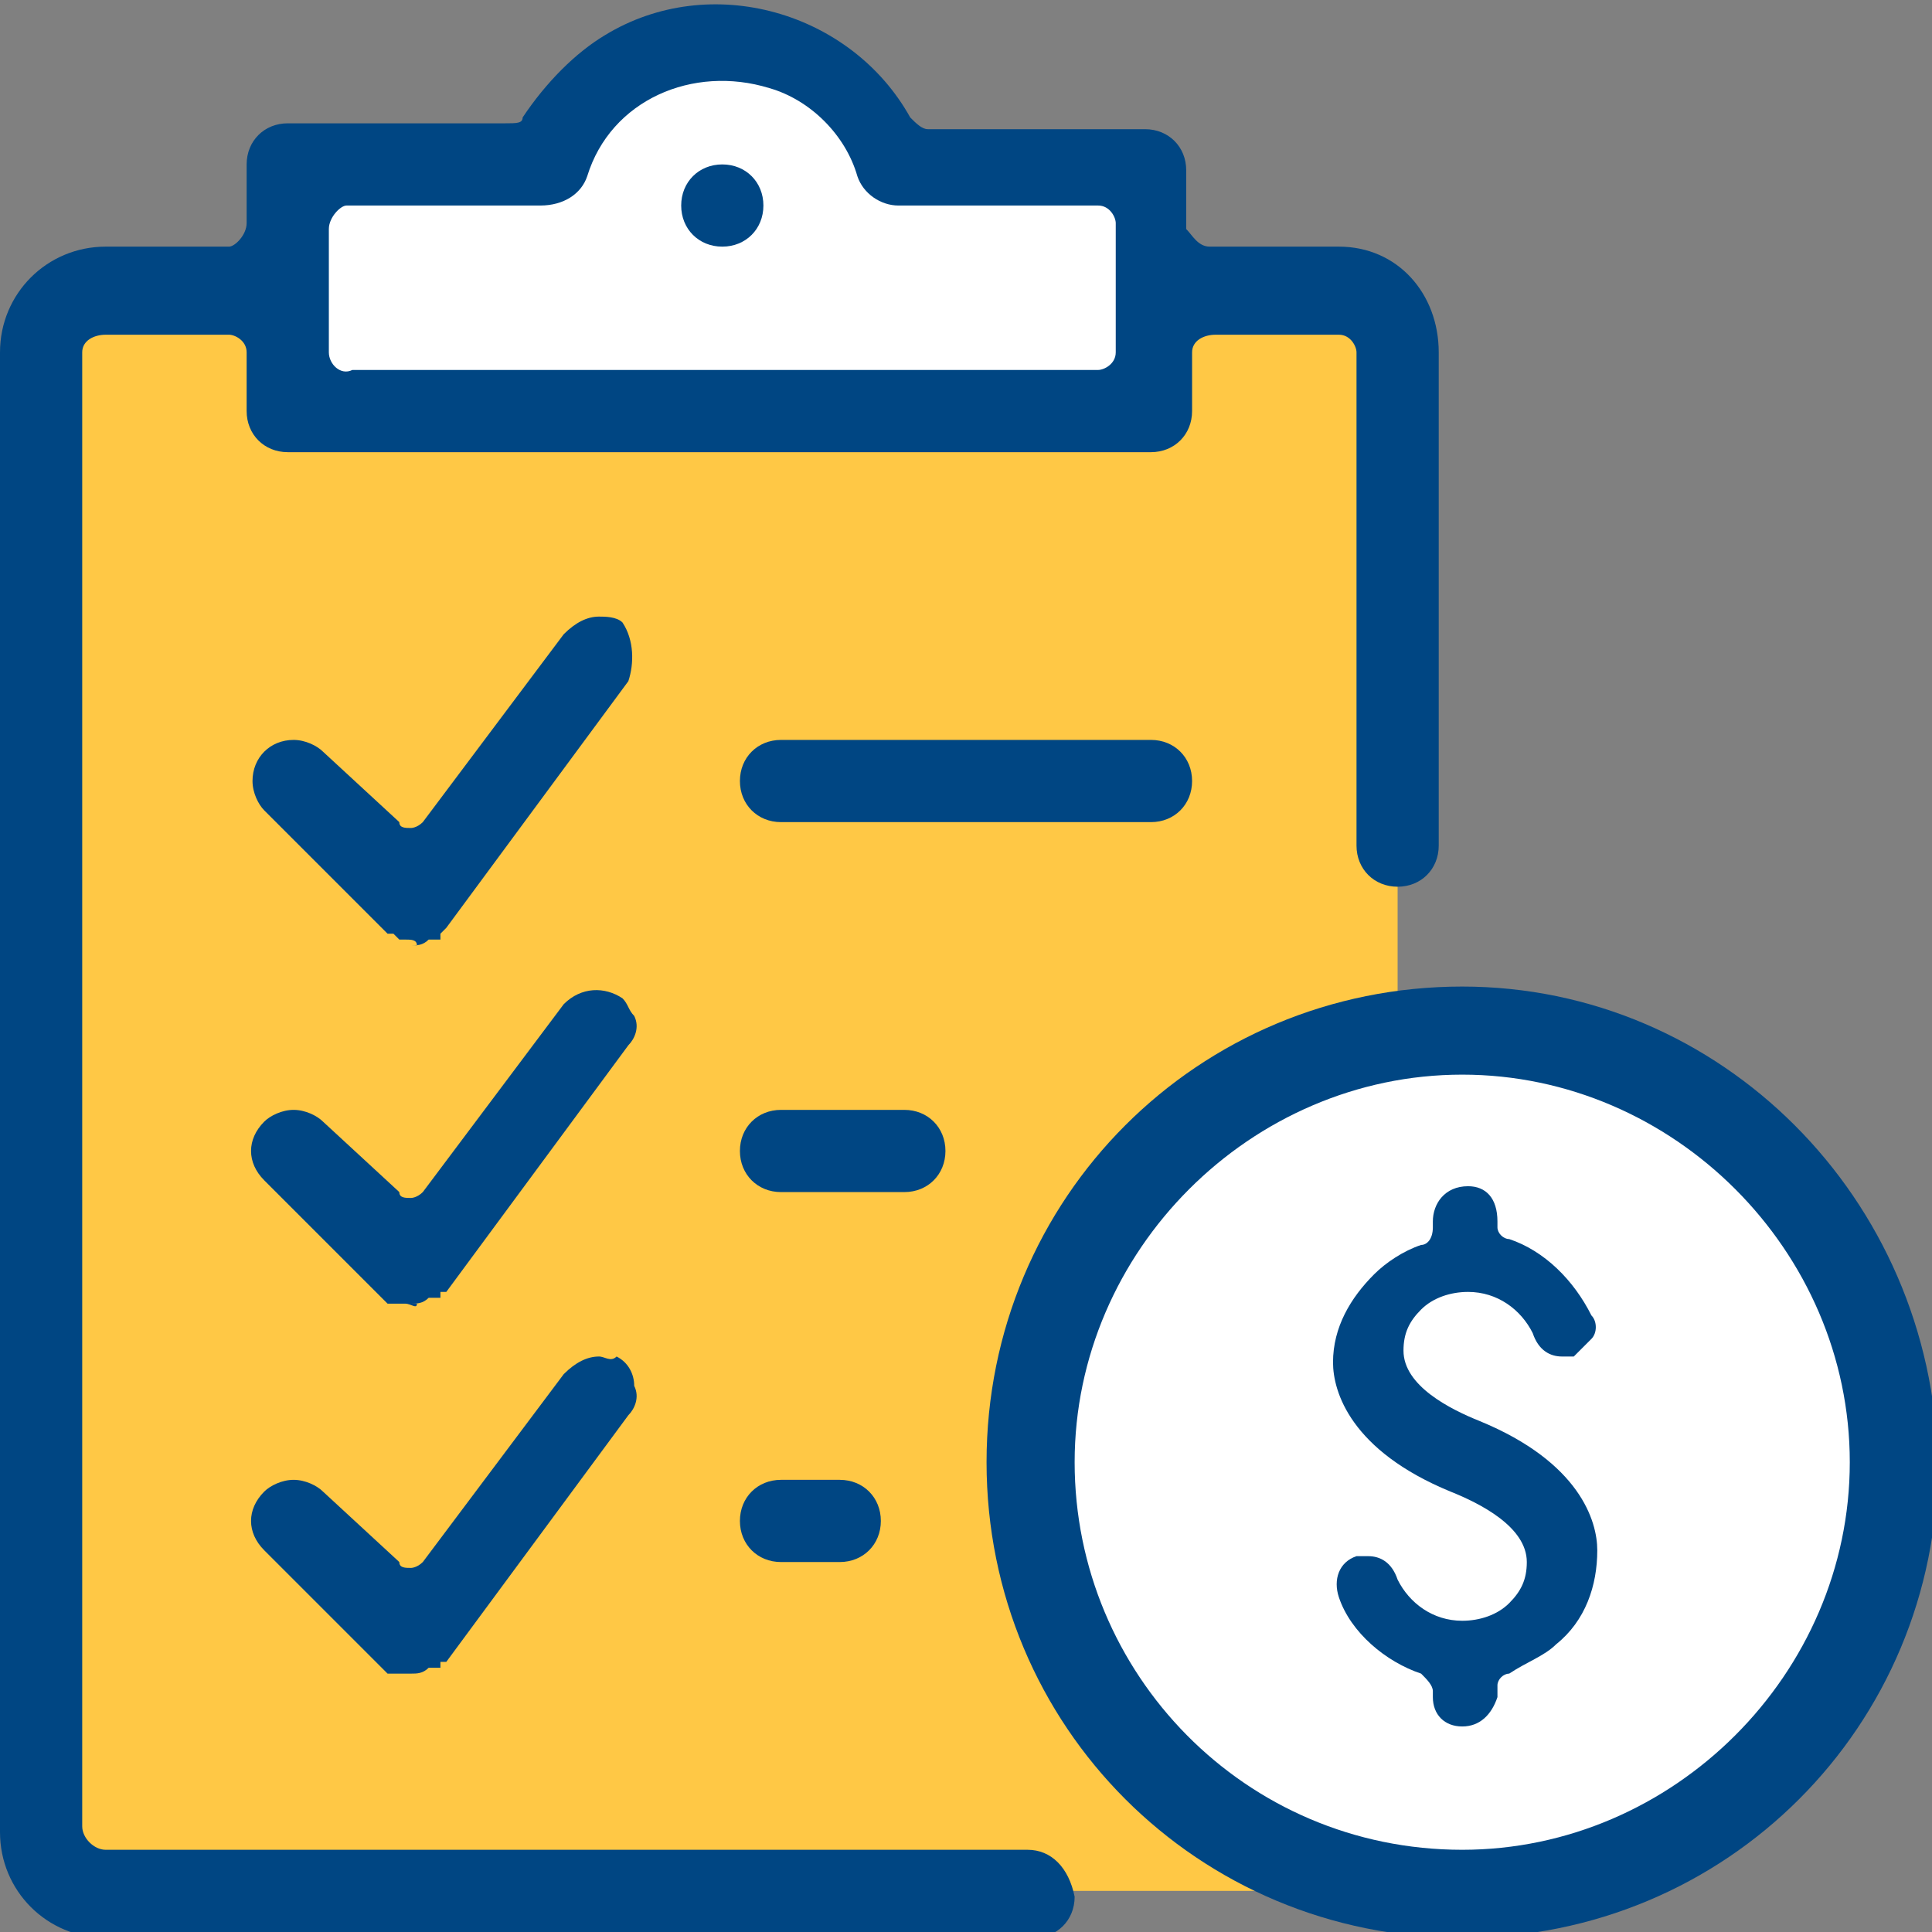
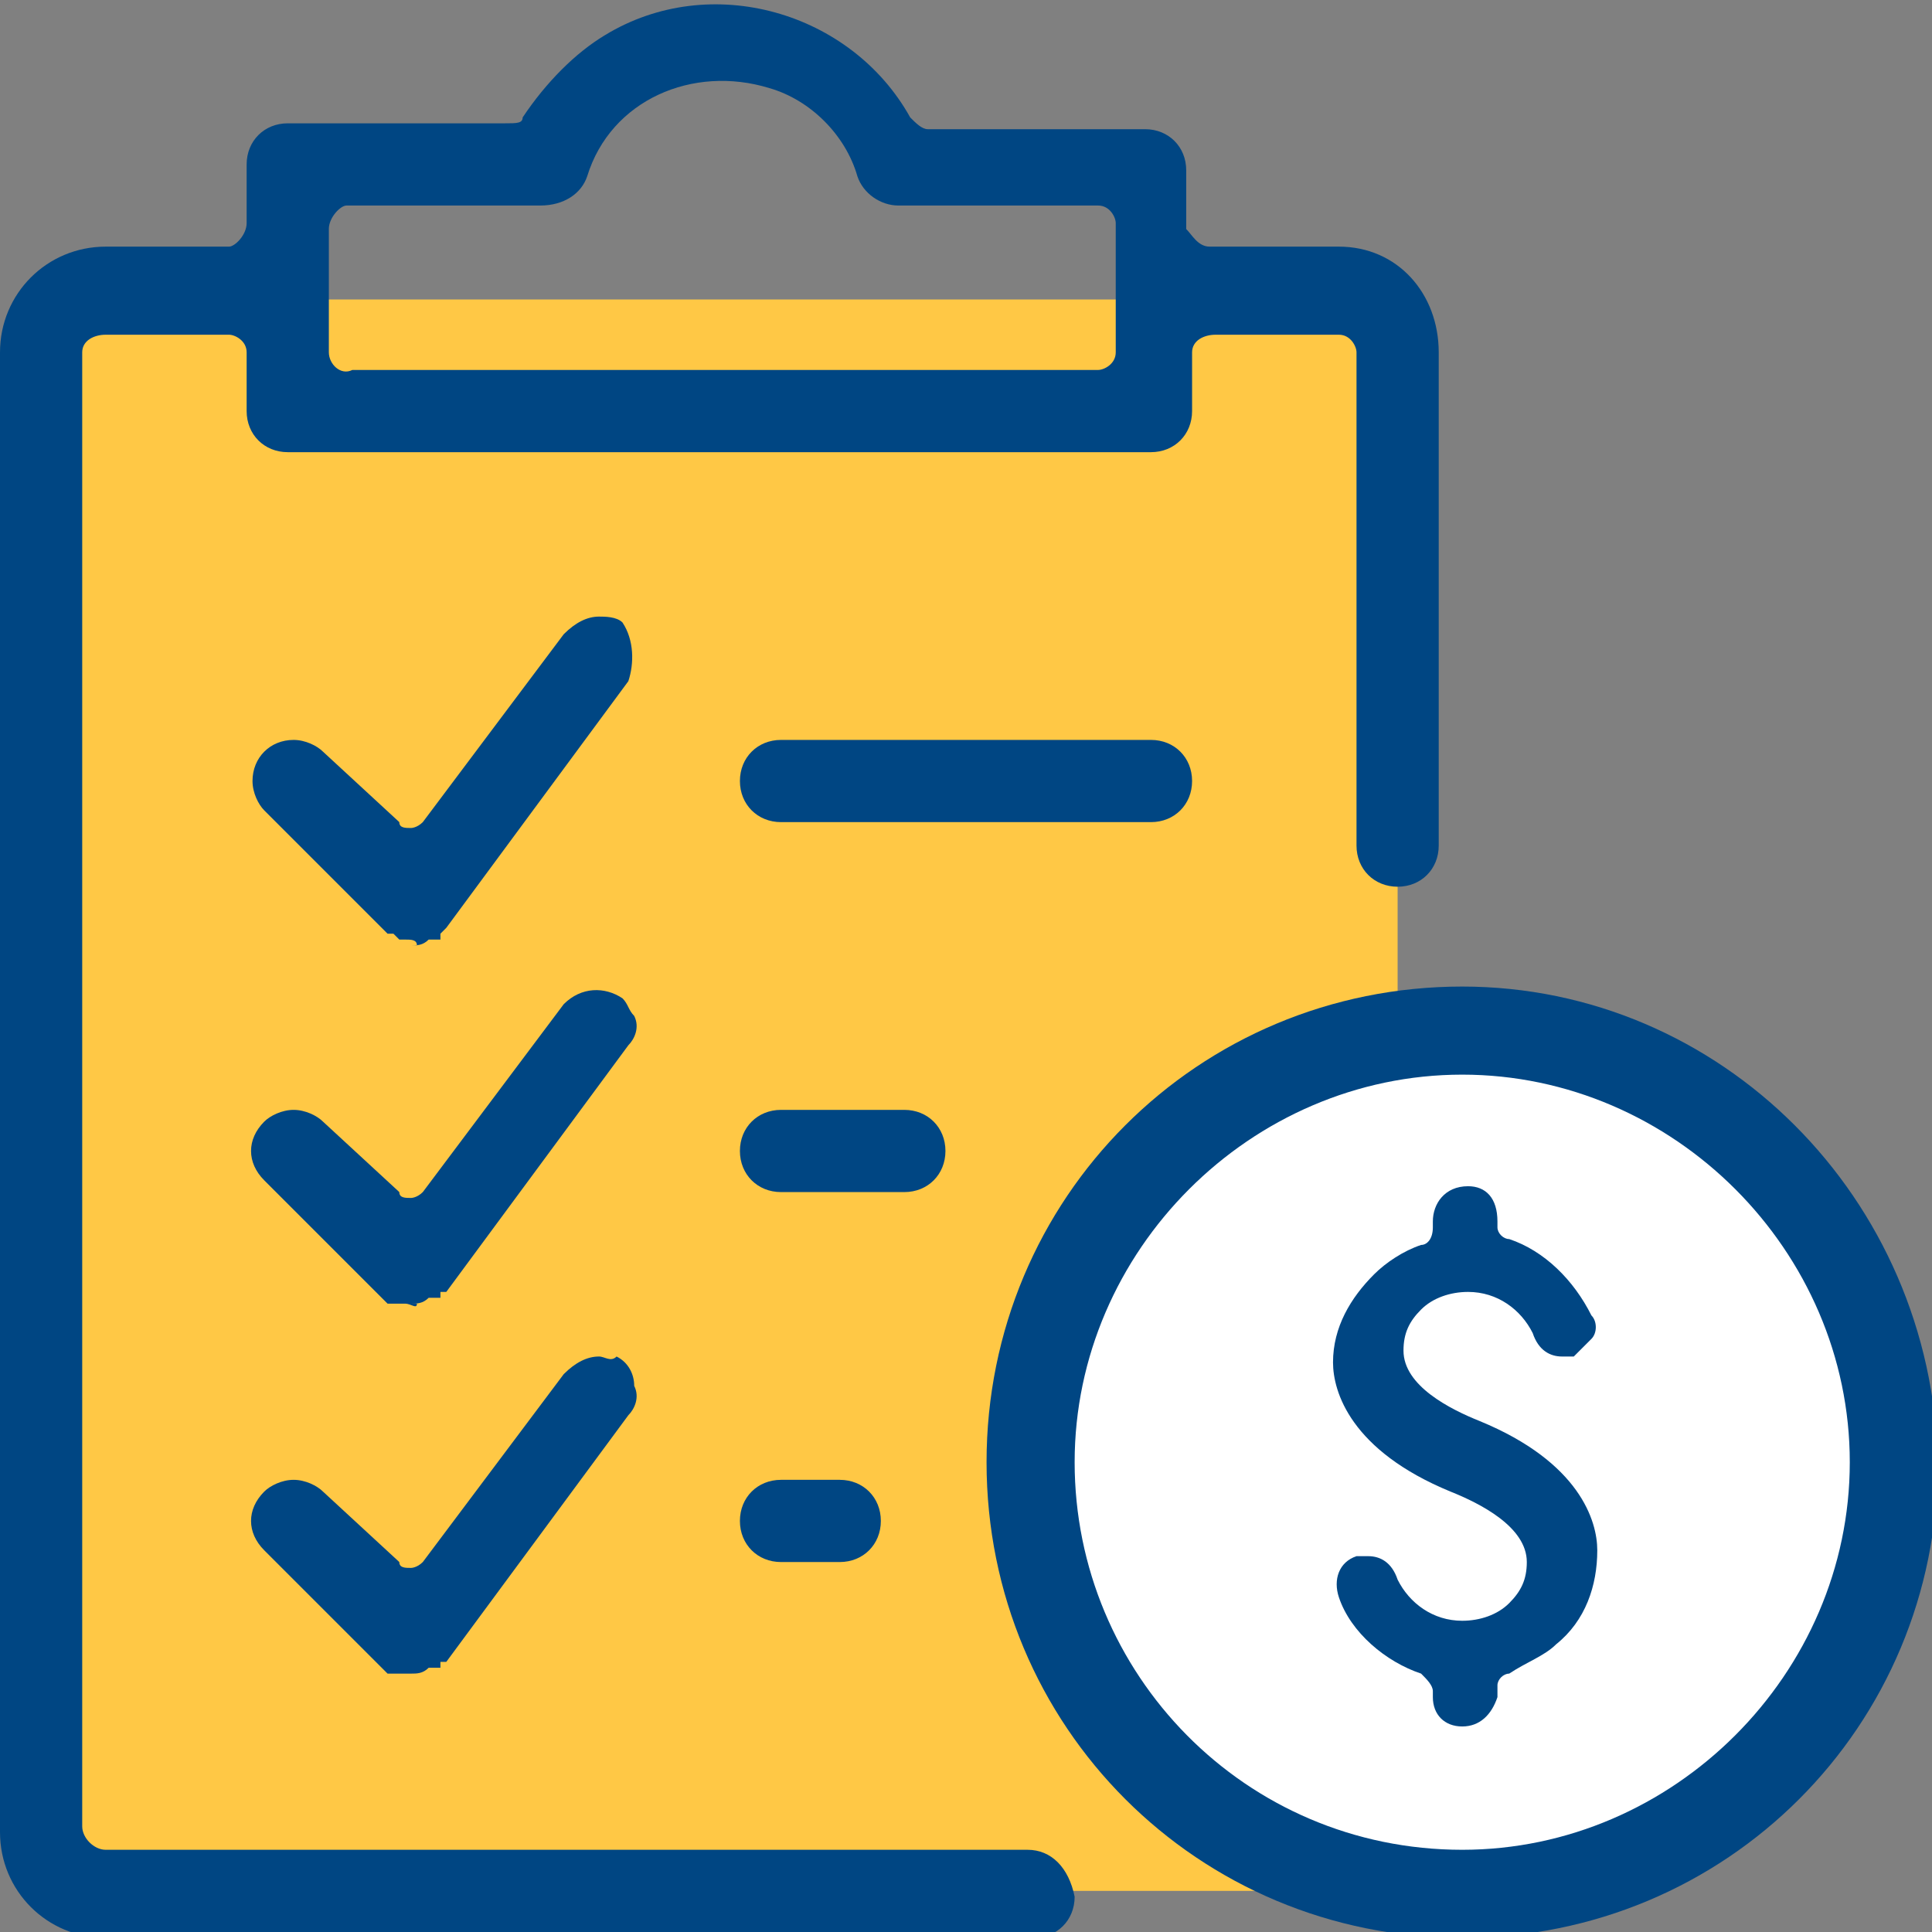
<svg xmlns="http://www.w3.org/2000/svg" version="1.1" id="Layer_1" x="0px" y="0px" viewBox="0 0 32.9 32.9" style="enable-background:new 0 0 32.9 32.9;" xml:space="preserve">
  <rect x="0" y="0" width="32.9" height="32.9" fill="#808080" stroke="none" />
  <style type="text/css">
	.st0{fill:#FFC845;}
	.st1{fill:#FFFFFF;}
	.st2{fill:#004683;}
</style>
  <g id="Layer_2_00000102546319193592947100000001082898626873863301_">
    <g id="Layer_1-2">
      <rect x="0.9" y="5.1" class="st0" width="22.9" height="27.1" />
-       <path class="st1" d="M14.9,2.8c-0.4-1.5-1.9-2.3-3.3-1.9c-0.9,0.2-1.7,1-1.9,1.9H5.2v4.3h14.2V2.8H14.9z" />
      <circle class="st1" cx="24.9" cy="24.9" r="7.4" />
-       <path class="st2" d="M12.3,4.2c0.4,0,0.7-0.3,0.7-0.7c0,0,0,0,0,0c0-0.4-0.3-0.7-0.7-0.7l0,0c-0.4,0-0.7,0.3-0.7,0.7c0,0,0,0,0,0    C11.6,3.9,11.9,4.2,12.3,4.2z" />
      <path class="st2" d="M17.5,31.5H1.8c-0.2,0-0.4-0.2-0.4-0.4l0,0V6c0-0.2,0.2-0.3,0.4-0.3h2.1C4,5.7,4.2,5.8,4.2,6v1    c0,0.4,0.3,0.7,0.7,0.7c0,0,0,0,0,0h14.7c0.4,0,0.7-0.3,0.7-0.7v0V6c0-0.2,0.2-0.3,0.4-0.3l0,0h2.1c0.2,0,0.3,0.2,0.3,0.3v8.4    c0,0.4,0.3,0.7,0.7,0.7c0.4,0,0.7-0.3,0.7-0.7c0,0,0,0,0,0V6c0-1-0.7-1.8-1.7-1.8c0,0,0,0-0.1,0h-2.1c-0.2,0-0.3-0.2-0.4-0.3v-1    c0-0.4-0.3-0.7-0.7-0.7c0,0,0,0,0,0h-3.7c-0.1,0-0.2-0.1-0.3-0.2c-1-1.8-3.4-2.5-5.2-1.4C9.8,0.9,9.3,1.4,8.9,2    C8.9,2.1,8.8,2.1,8.6,2.1H4.9c-0.4,0-0.7,0.3-0.7,0.7l0,0v1C4.2,4,4,4.2,3.9,4.2H1.8C0.8,4.2,0,5,0,6c0,0,0,0,0,0v25.2    c0,1,0.8,1.8,1.8,1.8c0,0,0,0,0,0h15.8c0.4,0,0.7-0.3,0.7-0.7C18.2,31.8,17.9,31.5,17.5,31.5L17.5,31.5z M5.6,3.9    c0-0.2,0.2-0.4,0.3-0.4c0,0,0,0,0,0h3.3C9.6,3.5,9.9,3.3,10,3c0.4-1.3,1.8-1.9,3.1-1.5c0.7,0.2,1.3,0.8,1.5,1.5    c0.1,0.3,0.4,0.5,0.7,0.5h3.4c0.2,0,0.3,0.2,0.3,0.3V6c0,0.2-0.2,0.3-0.3,0.3l0,0H6C5.8,6.4,5.6,6.2,5.6,6c0,0,0,0,0,0V3.9z" />
      <path class="st2" d="M20.3,13.3c0-0.4-0.3-0.7-0.7-0.7l0,0h-6.3c-0.4,0-0.7,0.3-0.7,0.7c0,0.4,0.3,0.7,0.7,0.7c0,0,0,0,0,0h6.3    C20,14,20.3,13.7,20.3,13.3C20.3,13.3,20.3,13.3,20.3,13.3z" />
      <path class="st2" d="M16.1,19.6c0-0.4-0.3-0.7-0.7-0.7h-2.1c-0.4,0-0.7,0.3-0.7,0.7c0,0,0,0,0,0c0,0.4,0.3,0.7,0.7,0.7    c0,0,0,0,0,0h2.1C15.8,20.3,16.1,20,16.1,19.6C16.1,19.6,16.1,19.6,16.1,19.6z" />
      <path class="st2" d="M13.3,25.2c-0.4,0-0.7,0.3-0.7,0.7c0,0.4,0.3,0.7,0.7,0.7h1c0.4,0,0.7-0.3,0.7-0.7c0-0.4-0.3-0.7-0.7-0.7l0,0    H13.3z" />
      <path class="st2" d="M10.6,10.6c-0.1-0.1-0.3-0.1-0.4-0.1c-0.2,0-0.4,0.1-0.6,0.3L7.2,14c-0.1,0.1-0.2,0.1-0.2,0.1l0,0    c-0.1,0-0.2,0-0.2-0.1l-1.3-1.2c-0.1-0.1-0.3-0.2-0.5-0.2c-0.4,0-0.7,0.3-0.7,0.7c0,0.2,0.1,0.4,0.2,0.5l2.1,2.1h0.1l0.1,0.1l0,0    h0.1l0,0l0,0c0.1,0,0.2,0,0.2,0.1H7c0.1,0,0.2,0,0.3-0.1l0,0h0.1h0.1l0,0v-0.1l0.1-0.1l3.1-4.2C10.8,11.3,10.8,10.9,10.6,10.6    c-0.1,0-0.1,0-0.1,0L10.6,10.6z" />
      <path class="st2" d="M10.6,17c-0.3-0.2-0.7-0.2-1,0.1c0,0,0,0,0,0l-2.4,3.2c-0.1,0.1-0.2,0.1-0.2,0.1l0,0c-0.1,0-0.2,0-0.2-0.1    l-1.3-1.2c-0.1-0.1-0.3-0.2-0.5-0.2c-0.2,0-0.4,0.1-0.5,0.2c-0.3,0.3-0.3,0.7,0,1c0,0,0,0,0,0l2.1,2.1h0.1c0,0,0,0,0.1,0l0,0h0.1    l0,0l0,0c0.1,0,0.2,0.1,0.2,0H7c0.1,0,0.2,0,0.3-0.1l0,0h0.1l0.1,0l0,0v-0.1l0.1,0l3.1-4.2c0.1-0.1,0.2-0.3,0.1-0.5    C10.7,17.2,10.7,17.1,10.6,17z" />
      <path class="st2" d="M10.2,23.1c-0.2,0-0.4,0.1-0.6,0.3l-2.4,3.2c-0.1,0.1-0.2,0.1-0.2,0.1l0,0c-0.1,0-0.2,0-0.2-0.1l-1.3-1.2    c-0.1-0.1-0.3-0.2-0.5-0.2c-0.2,0-0.4,0.1-0.5,0.2c-0.3,0.3-0.3,0.7,0,1c0,0,0,0,0,0l2.1,2.1l0.1,0c0,0,0,0,0.1,0l0,0h0.1l0,0l0,0    c0.1,0,0.2,0,0.2,0H7c0.1,0,0.2,0,0.3-0.1l0,0h0.1h0.1l0,0v-0.1l0.1,0l3.1-4.2c0.1-0.1,0.2-0.3,0.1-0.5c0-0.2-0.1-0.4-0.3-0.5    C10.4,23.2,10.3,23.1,10.2,23.1z" />
      <path class="st2" d="M24.9,16.8c-4.5,0-8.1,3.6-8.1,8.1s3.6,8.1,8.1,8.1s8.1-3.6,8.1-8.1c0,0,0,0,0,0    C32.9,20.4,29.3,16.8,24.9,16.8z M24.9,31.5c-3.7,0-6.6-3-6.6-6.6s3-6.6,6.6-6.6s6.6,3,6.6,6.6l0,0C31.5,28.5,28.5,31.5,24.9,31.5    z" />
      <path class="st2" d="M24.9,29.4c-0.3,0-0.5-0.2-0.5-0.5v-0.1c0-0.1-0.1-0.2-0.2-0.3c-0.6-0.2-1.2-0.7-1.4-1.3    c-0.1-0.3,0-0.6,0.3-0.7c0,0,0,0,0,0c0.1,0,0.1,0,0.2,0c0.2,0,0.4,0.1,0.5,0.4c0.2,0.4,0.6,0.7,1.1,0.7c0.3,0,0.6-0.1,0.8-0.3    c0.2-0.2,0.3-0.4,0.3-0.7c0-0.6-0.8-1-1.3-1.2c-1.7-0.7-2-1.7-2-2.2c0-0.6,0.3-1.1,0.7-1.5c0.2-0.2,0.5-0.4,0.8-0.5    c0.1,0,0.2-0.1,0.2-0.3v-0.1c0-0.3,0.2-0.6,0.6-0.6c0.3,0,0.5,0.2,0.5,0.6v0.1c0,0.1,0.1,0.2,0.2,0.2c0.6,0.2,1.1,0.7,1.4,1.3    c0.1,0.1,0.1,0.3,0,0.4c-0.1,0.1-0.2,0.2-0.3,0.3c-0.1,0-0.1,0-0.2,0c-0.2,0-0.4-0.1-0.5-0.4c-0.2-0.4-0.6-0.7-1.1-0.7    c-0.3,0-0.6,0.1-0.8,0.3c-0.2,0.2-0.3,0.4-0.3,0.7c0,0.6,0.8,1,1.3,1.2c1.7,0.7,2,1.7,2,2.2c0,0.6-0.2,1.2-0.7,1.6    c-0.2,0.2-0.5,0.3-0.8,0.5c-0.1,0-0.2,0.1-0.2,0.2v0.2C25.4,29.2,25.2,29.4,24.9,29.4C24.9,29.4,24.9,29.4,24.9,29.4z" />
    </g>
  </g>
</svg>